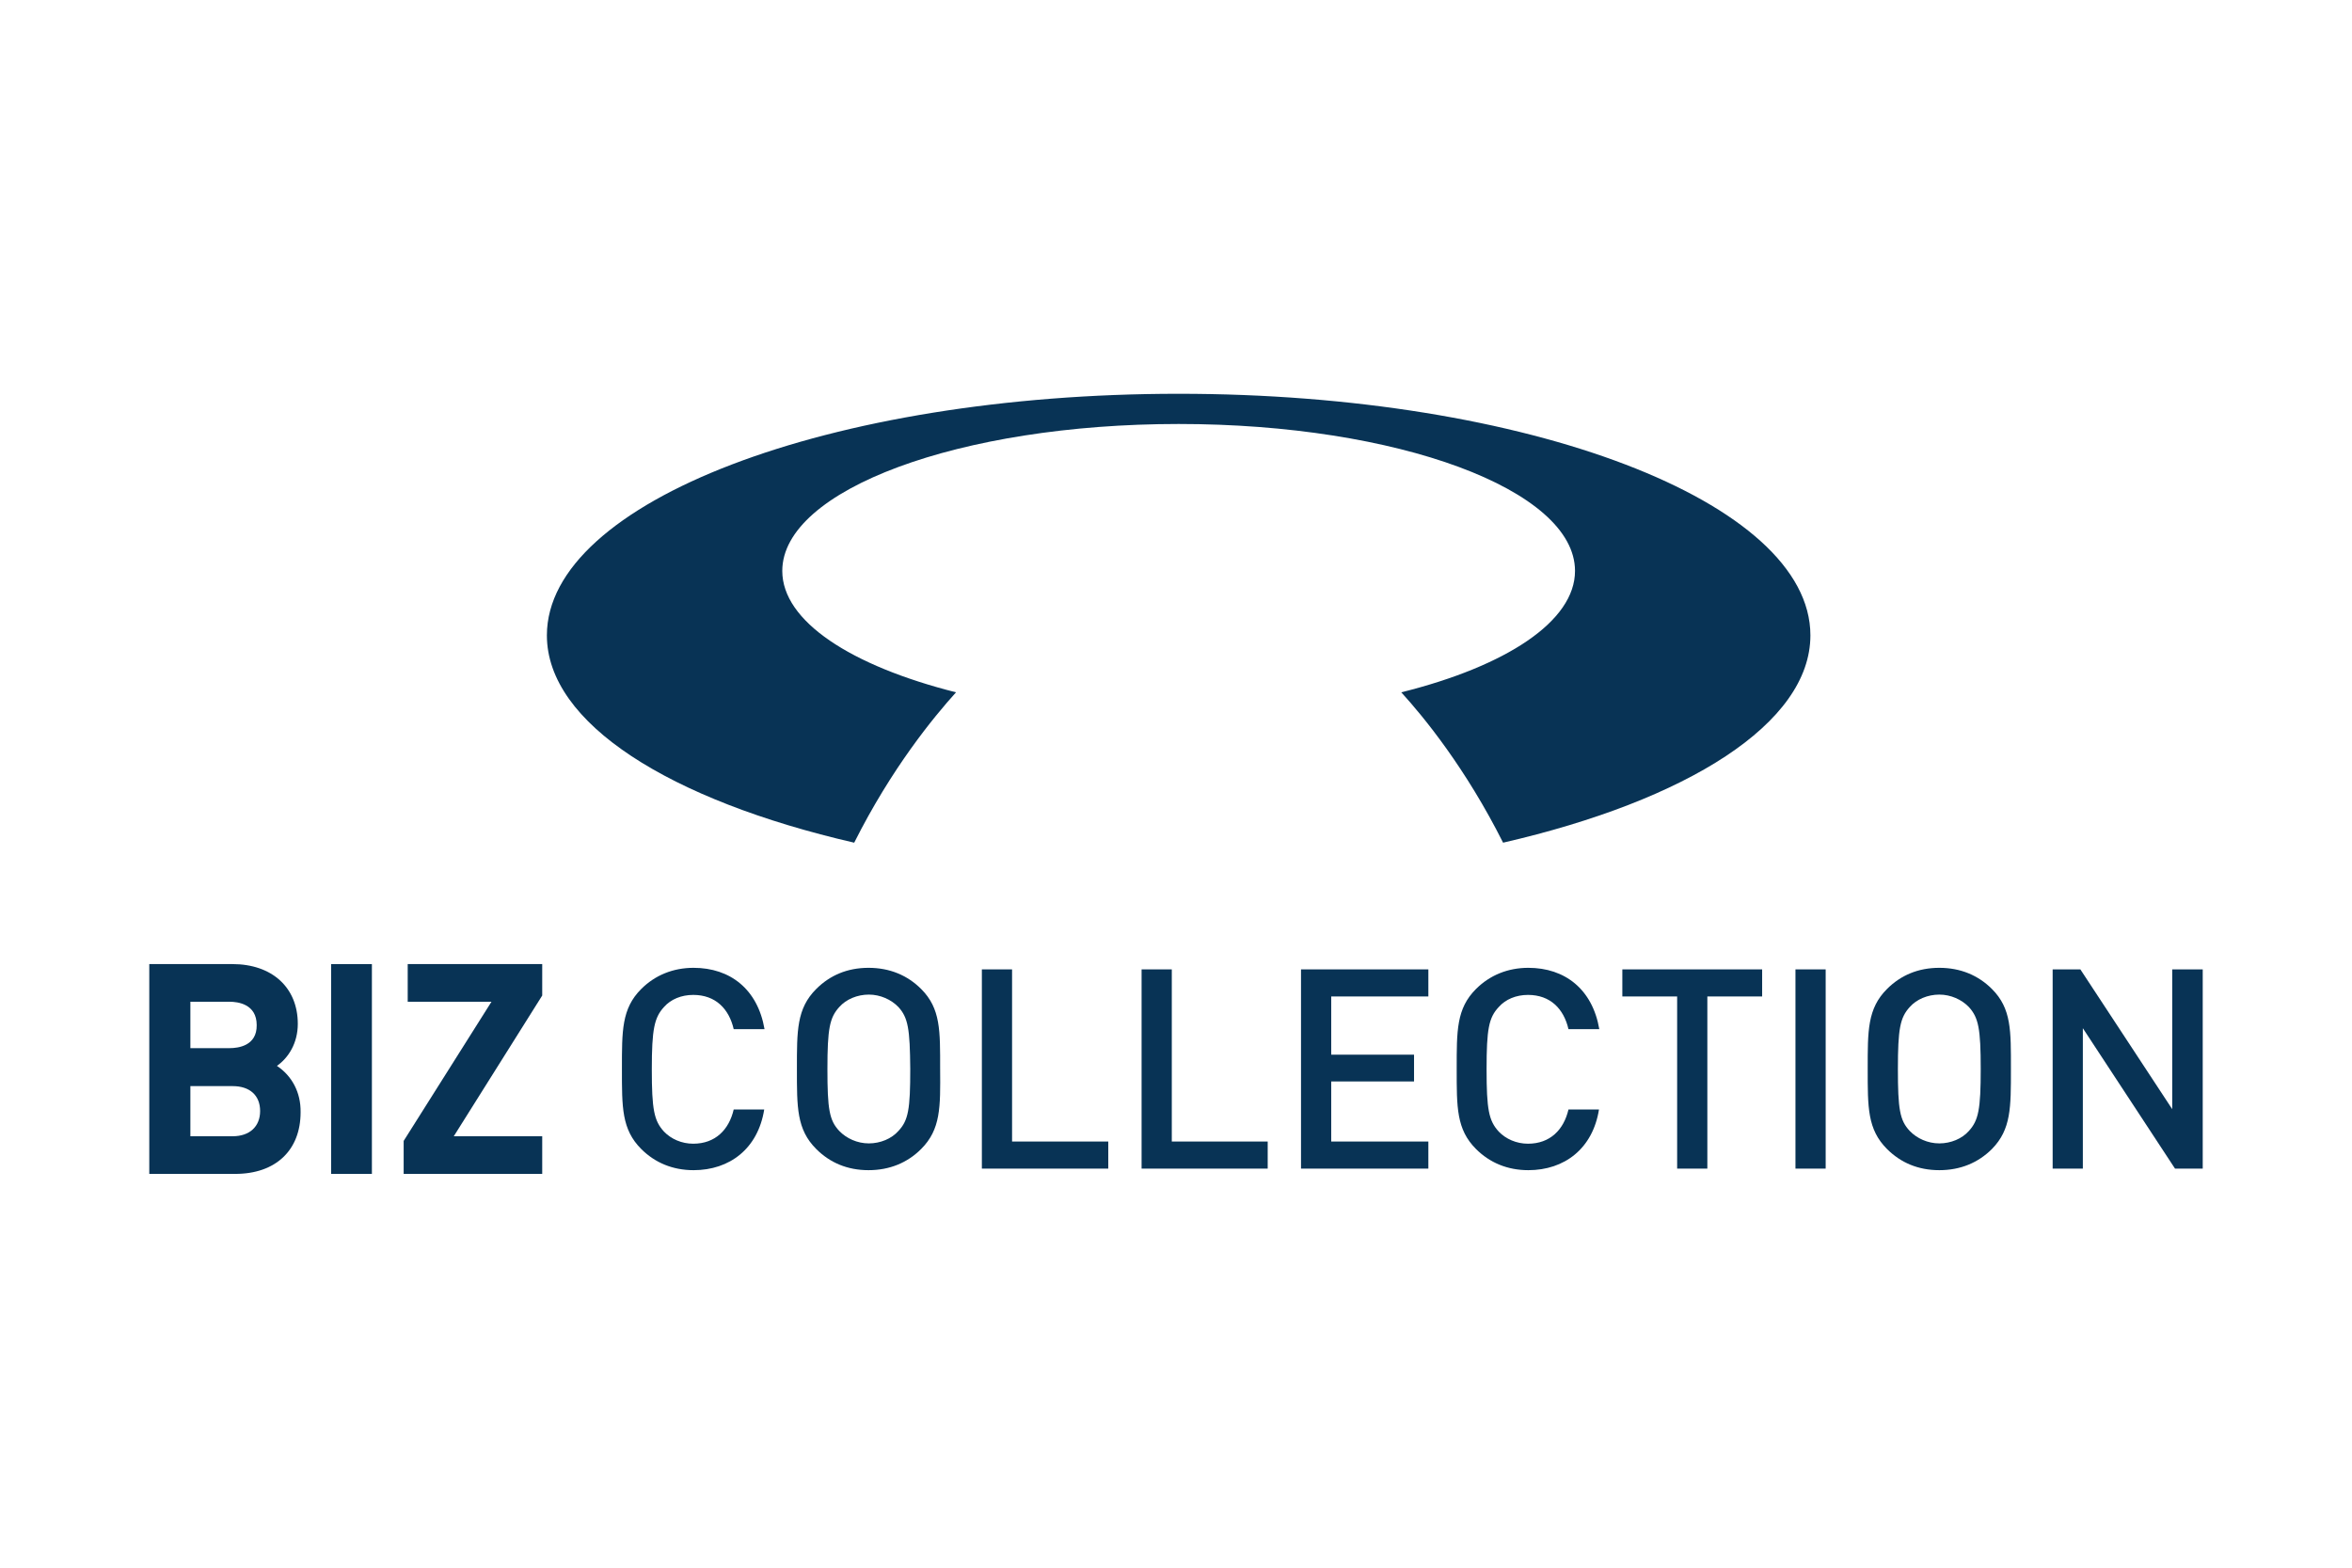
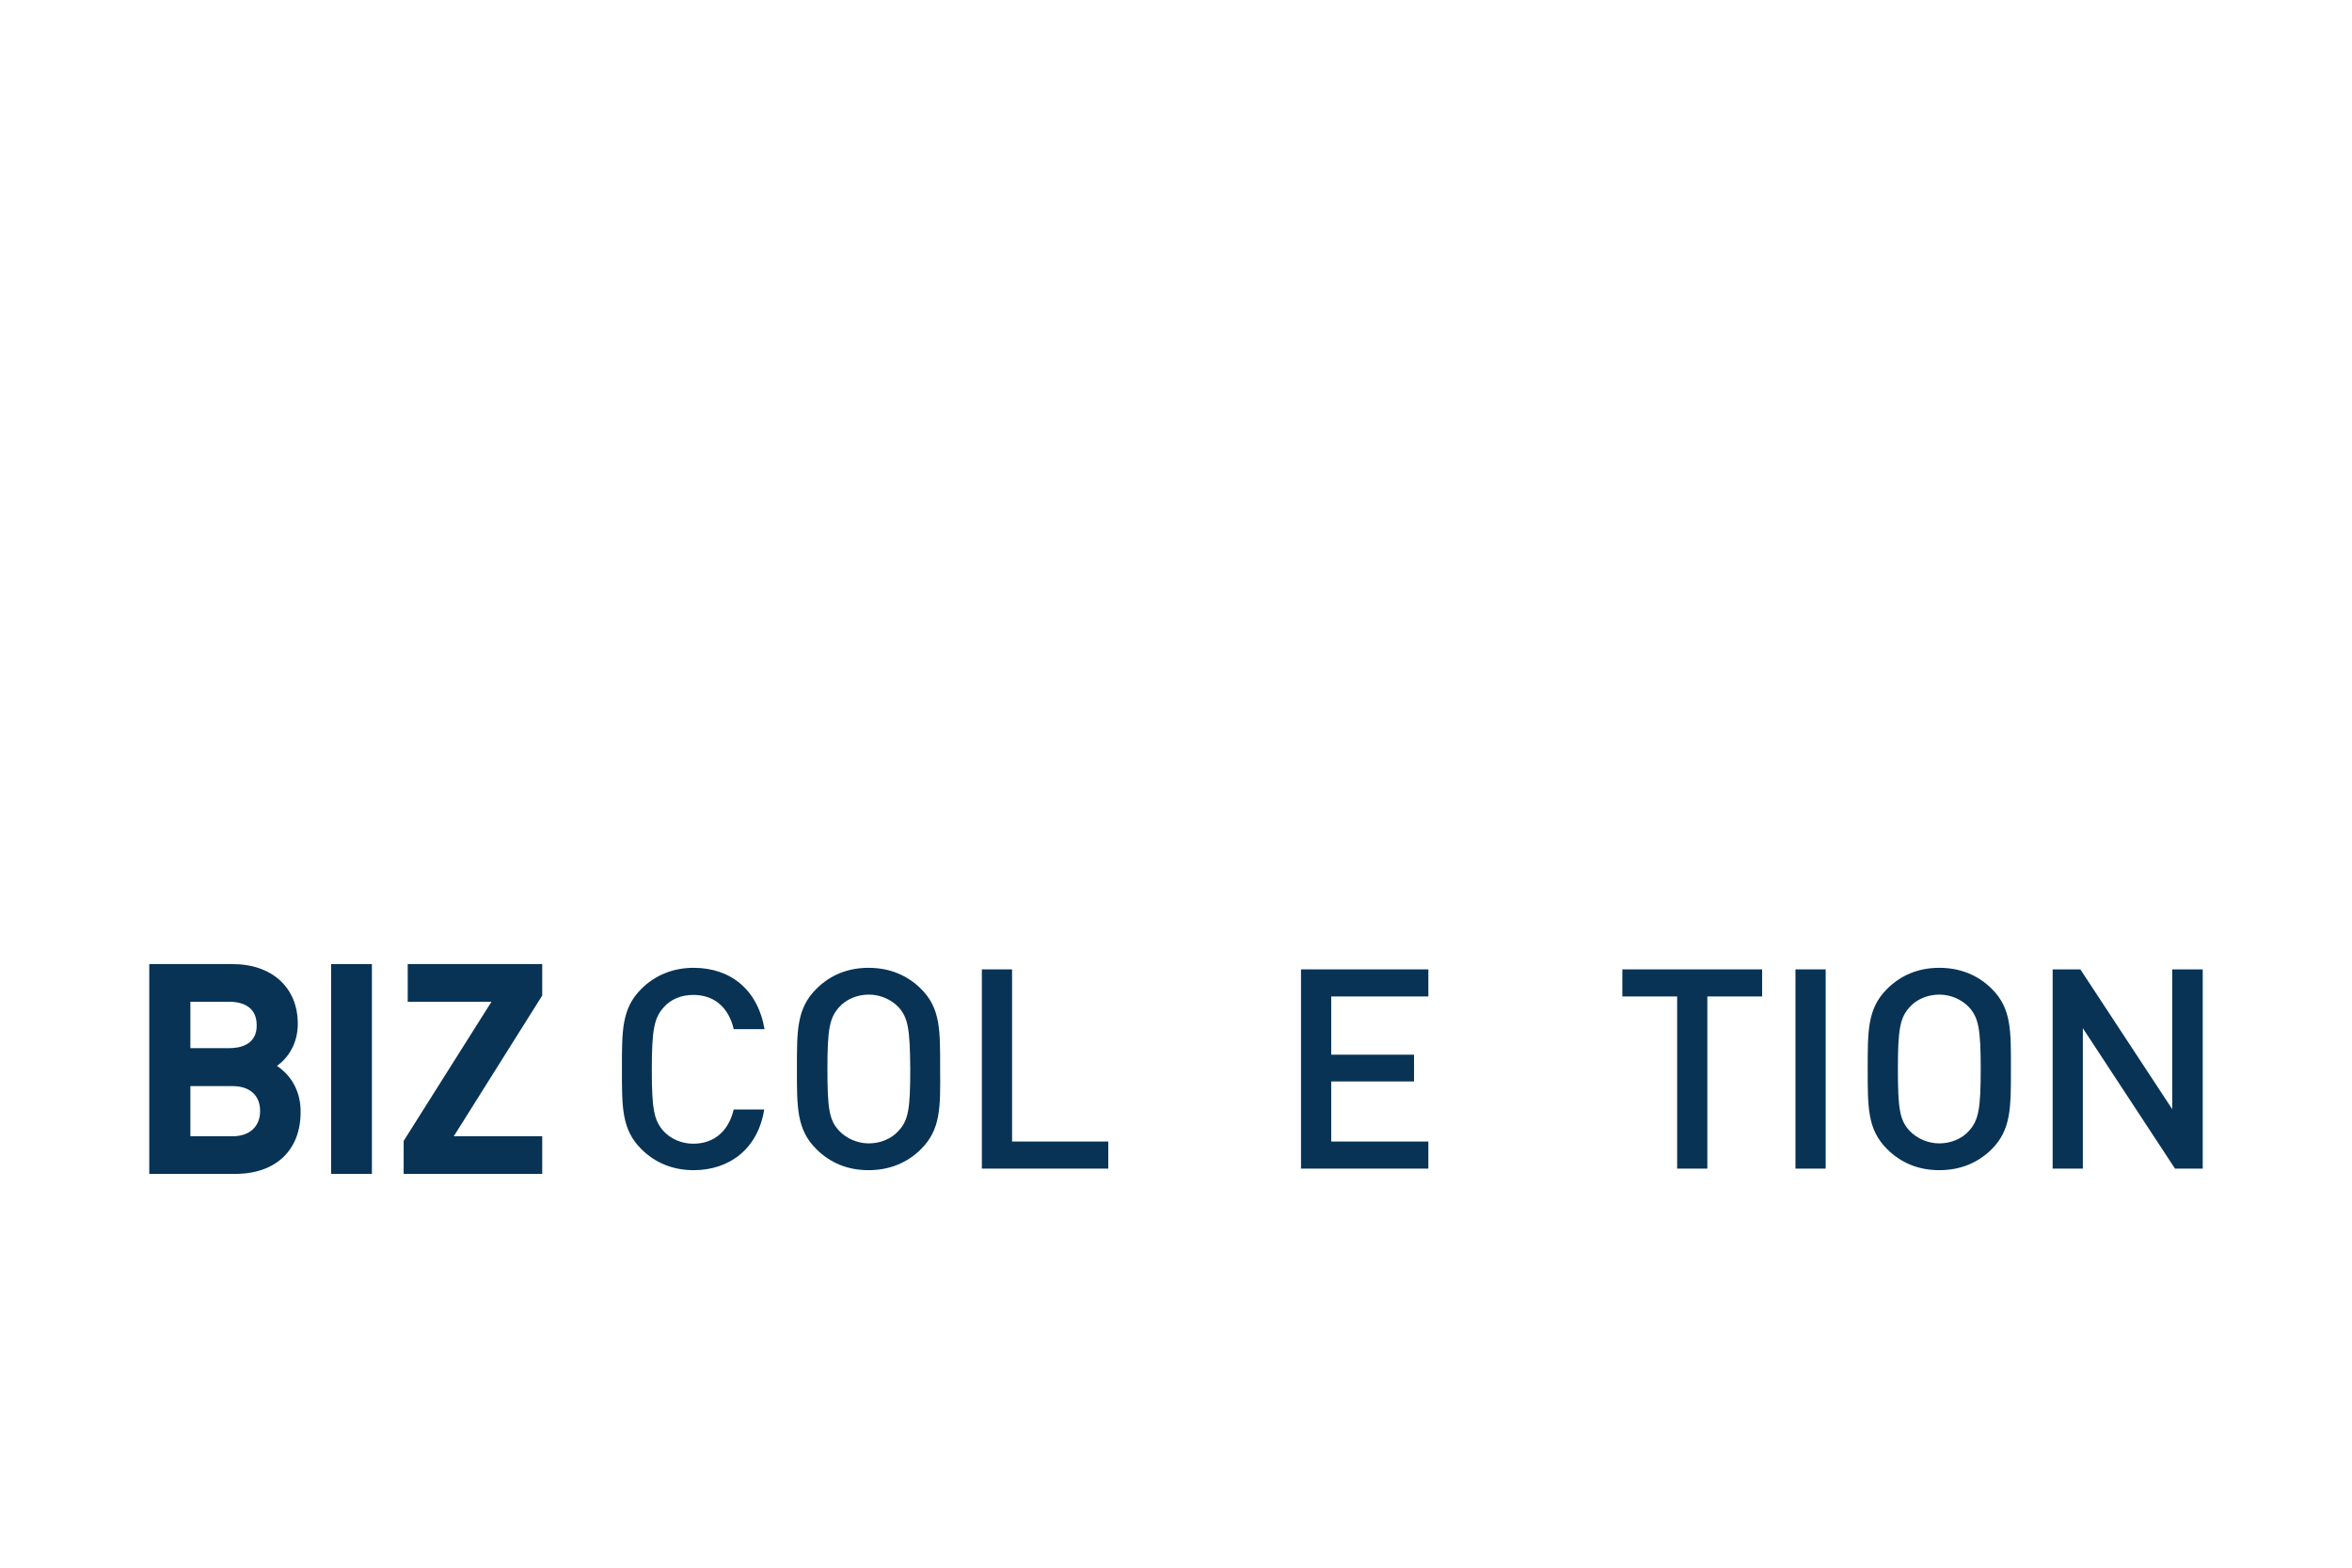
<svg xmlns="http://www.w3.org/2000/svg" id="Layer_1" data-name="Layer 1" viewBox="0 0 5442.52 3628.35">
  <defs>
    <style>
      .cls-1 {
        fill: #083355;
      }

      .cls-1, .cls-2 {
        stroke-width: 0px;
      }

      .cls-2 {
        fill: #fff;
      }
    </style>
  </defs>
  <rect class="cls-2" width="5442.52" height="3628.35" />
  <g>
-     <path class="cls-1" d="M2727.38,911.39c-807.68,0-1461.89,250.01-1461.89,559.11,0,203.9,285.32,381.86,711.13,479.85,86.46-172.2,183.01-289.64,235.6-348-242.81-61.24-402.04-164.27-402.04-280.99,0-188.05,410.68-340.07,917.19-340.07s917.19,152.02,917.19,340.07c0,116.72-159.23,220.47-402.04,280.99,52.6,57.64,149.14,175.8,235.6,348,425.81-97.99,711.13-275.95,711.13-479.85,0-309.09-654.21-559.11-1461.89-559.11" />
    <path class="cls-1" d="M440.53,2513.78h97.99c39.63,0,63.4,21.61,63.4,57.64s-24.5,58.36-63.4,58.36h-97.99v-116ZM531.31,2425.87h-90.78v-107.35h90.78c18.73,0,62.68,5.04,62.68,54.04.72,48.27-43.23,53.32-62.68,53.32M640.83,2466.94c26.66-18.73,48.27-52.6,48.27-97.27,0-84.3-59.8-138.34-151.3-138.34h-192.37v485.61h198.86c93.66,0,151.3-54.76,151.3-142.66.72-46.11-20.17-84.3-54.76-107.35" />
    <rect class="cls-1" x="766.19" y="2231.34" width="94.39" height="485.61" />
    <polygon class="cls-1" points="1254.69 2231.34 943.44 2231.34 943.44 2318.52 1137.25 2318.52 934.07 2640.58 934.07 2716.96 1254.69 2716.96 1254.69 2629.77 1050.07 2629.77 1254.69 2304.11 1254.69 2231.34" />
    <g>
      <path class="cls-1" d="M1604.85,2708.31c-48.27,0-89.34-17.29-121.04-48.99-45.39-45.39-44.67-96.55-44.67-185.17s-.72-139.78,44.67-185.17c31.7-31.7,73.49-48.99,121.04-48.99,85.02,0,148.42,49.71,164.27,141.94h-71.33c-10.81-46.83-41.79-79.25-93.66-79.25-27.38,0-51.88,10.09-67.73,28.1-22.34,24.5-28.1,51.16-28.1,144.1s5.04,118.88,28.1,144.1c16.57,17.29,41.07,28.1,67.73,28.1,51.16,0,82.86-32.42,93.66-79.25h70.61c-14.41,90.78-79.97,140.5-163.55,140.5" />
      <path class="cls-1" d="M2078.94,2330.77c-16.57-17.29-41.79-28.82-68.45-28.82s-52.6,10.81-68.45,28.82c-22.34,24.5-27.38,50.43-27.38,143.38s4.32,118.88,27.38,143.38c16.57,17.29,41.79,28.82,68.45,28.82s52.6-10.81,68.45-28.82c23.06-24.5,27.38-50.43,27.38-143.38-.72-92.94-5.04-118.88-27.38-143.38M2131.53,2659.32c-31.7,31.7-72.77,48.99-121.76,48.99s-89.34-17.29-121.04-48.99c-45.39-45.39-44.67-96.55-44.67-185.17s-.72-139.78,44.67-185.17c31.7-31.7,72.05-48.99,121.04-48.99s90.06,17.29,121.76,48.99c45.39,45.39,43.95,96.55,43.95,185.17.72,88.62,1.44,139.78-43.95,185.17" />
    </g>
    <polygon class="cls-1" points="2272.03 2704.71 2272.03 2243.59 2341.92 2243.59 2341.92 2642.02 2564.55 2642.02 2564.55 2704.71 2272.03 2704.71" />
-     <polygon class="cls-1" points="2641.64 2704.71 2641.64 2243.59 2711.53 2243.59 2711.53 2642.02 2933.45 2642.02 2933.45 2704.71 2641.64 2704.71" />
    <polygon class="cls-1" points="3010.54 2704.71 3010.54 2243.59 3305.22 2243.59 3305.22 2306.27 3080.43 2306.27 3080.43 2441.01 3272.08 2441.01 3272.08 2502.97 3080.43 2502.97 3080.43 2642.02 3305.22 2642.02 3305.22 2704.71 3010.54 2704.71" />
-     <path class="cls-1" d="M3536.5,2708.31c-48.27,0-89.34-17.29-121.04-48.99-45.39-45.39-44.67-96.55-44.67-185.17s-.72-139.78,44.67-185.17c31.7-31.7,73.49-48.99,121.04-48.99,85.02,0,148.42,49.71,164.27,141.94h-71.33c-10.81-46.83-41.79-79.25-93.66-79.25-27.38,0-51.88,10.09-67.73,28.1-23.06,24.5-28.1,51.16-28.1,144.1s5.04,118.88,28.1,144.1c16.57,17.29,41.07,28.1,67.73,28.1,51.16,0,82.86-32.42,93.66-79.25h70.61c-14.41,90.78-79.97,140.5-163.55,140.5" />
    <polygon class="cls-1" points="3950.79 2306.27 3950.79 2704.71 3880.9 2704.71 3880.9 2306.27 3754.09 2306.27 3754.09 2243.59 4077.59 2243.59 4077.59 2306.27 3950.79 2306.27" />
    <rect class="cls-1" x="4154.69" y="2243.59" width="69.89" height="461.12" />
    <path class="cls-1" d="M4556,2330.77c-16.57-17.29-41.79-28.82-68.45-28.82s-52.6,10.81-68.45,28.82c-22.34,24.5-27.38,50.43-27.38,143.38s4.32,118.88,27.38,143.38c16.57,17.29,41.79,28.82,68.45,28.82s52.6-10.81,68.45-28.82c22.34-24.5,27.38-50.43,27.38-143.38,0-92.94-5.04-118.88-27.38-143.38M4609.32,2659.32c-31.7,31.7-72.77,48.99-121.76,48.99s-89.34-17.29-121.04-48.99c-45.39-45.39-44.67-96.55-44.67-185.17s-.72-139.78,44.67-185.17c31.7-31.7,72.05-48.99,121.04-48.99s90.06,17.29,121.76,48.99c45.39,45.39,43.95,96.55,43.95,185.17s.72,139.78-43.95,185.17" />
    <polygon class="cls-1" points="5026.49 2243.59 5026.49 2567.09 4813.94 2243.59 4749.82 2243.59 4749.82 2704.71 4819.71 2704.71 4819.71 2379.76 5032.97 2704.71 5097.1 2704.71 5097.1 2243.59 5026.49 2243.59" />
  </g>
</svg>